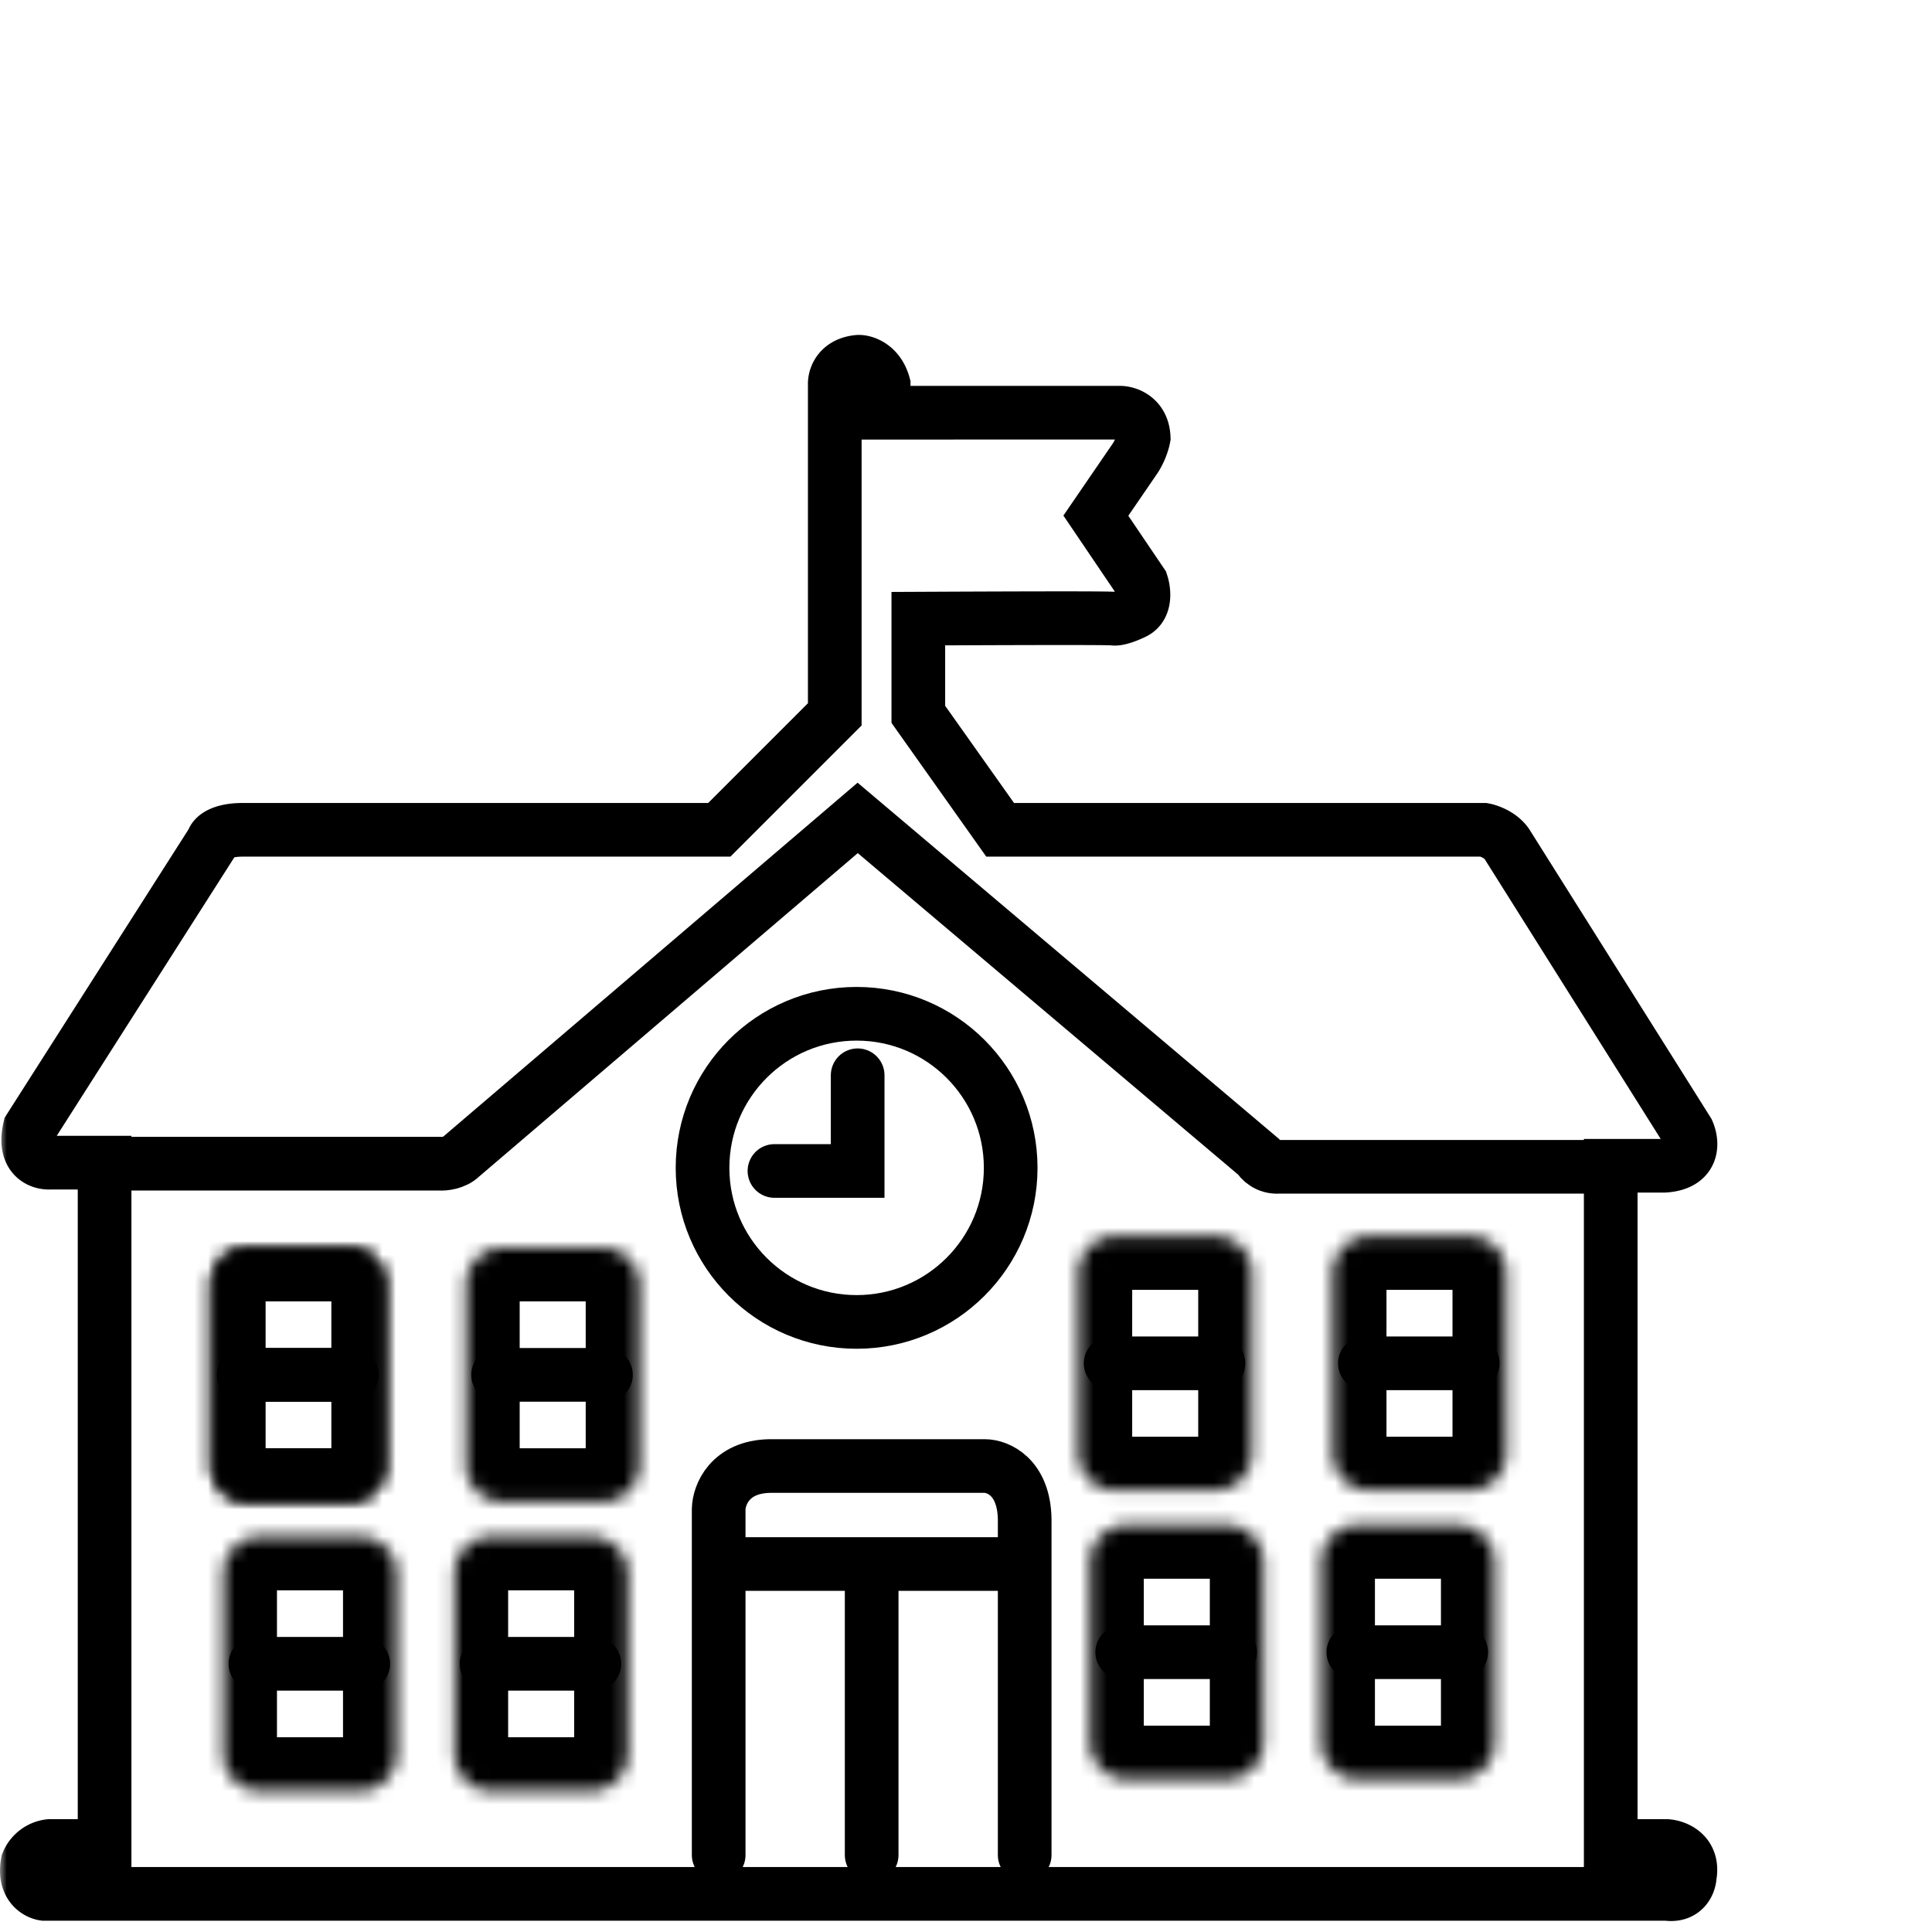
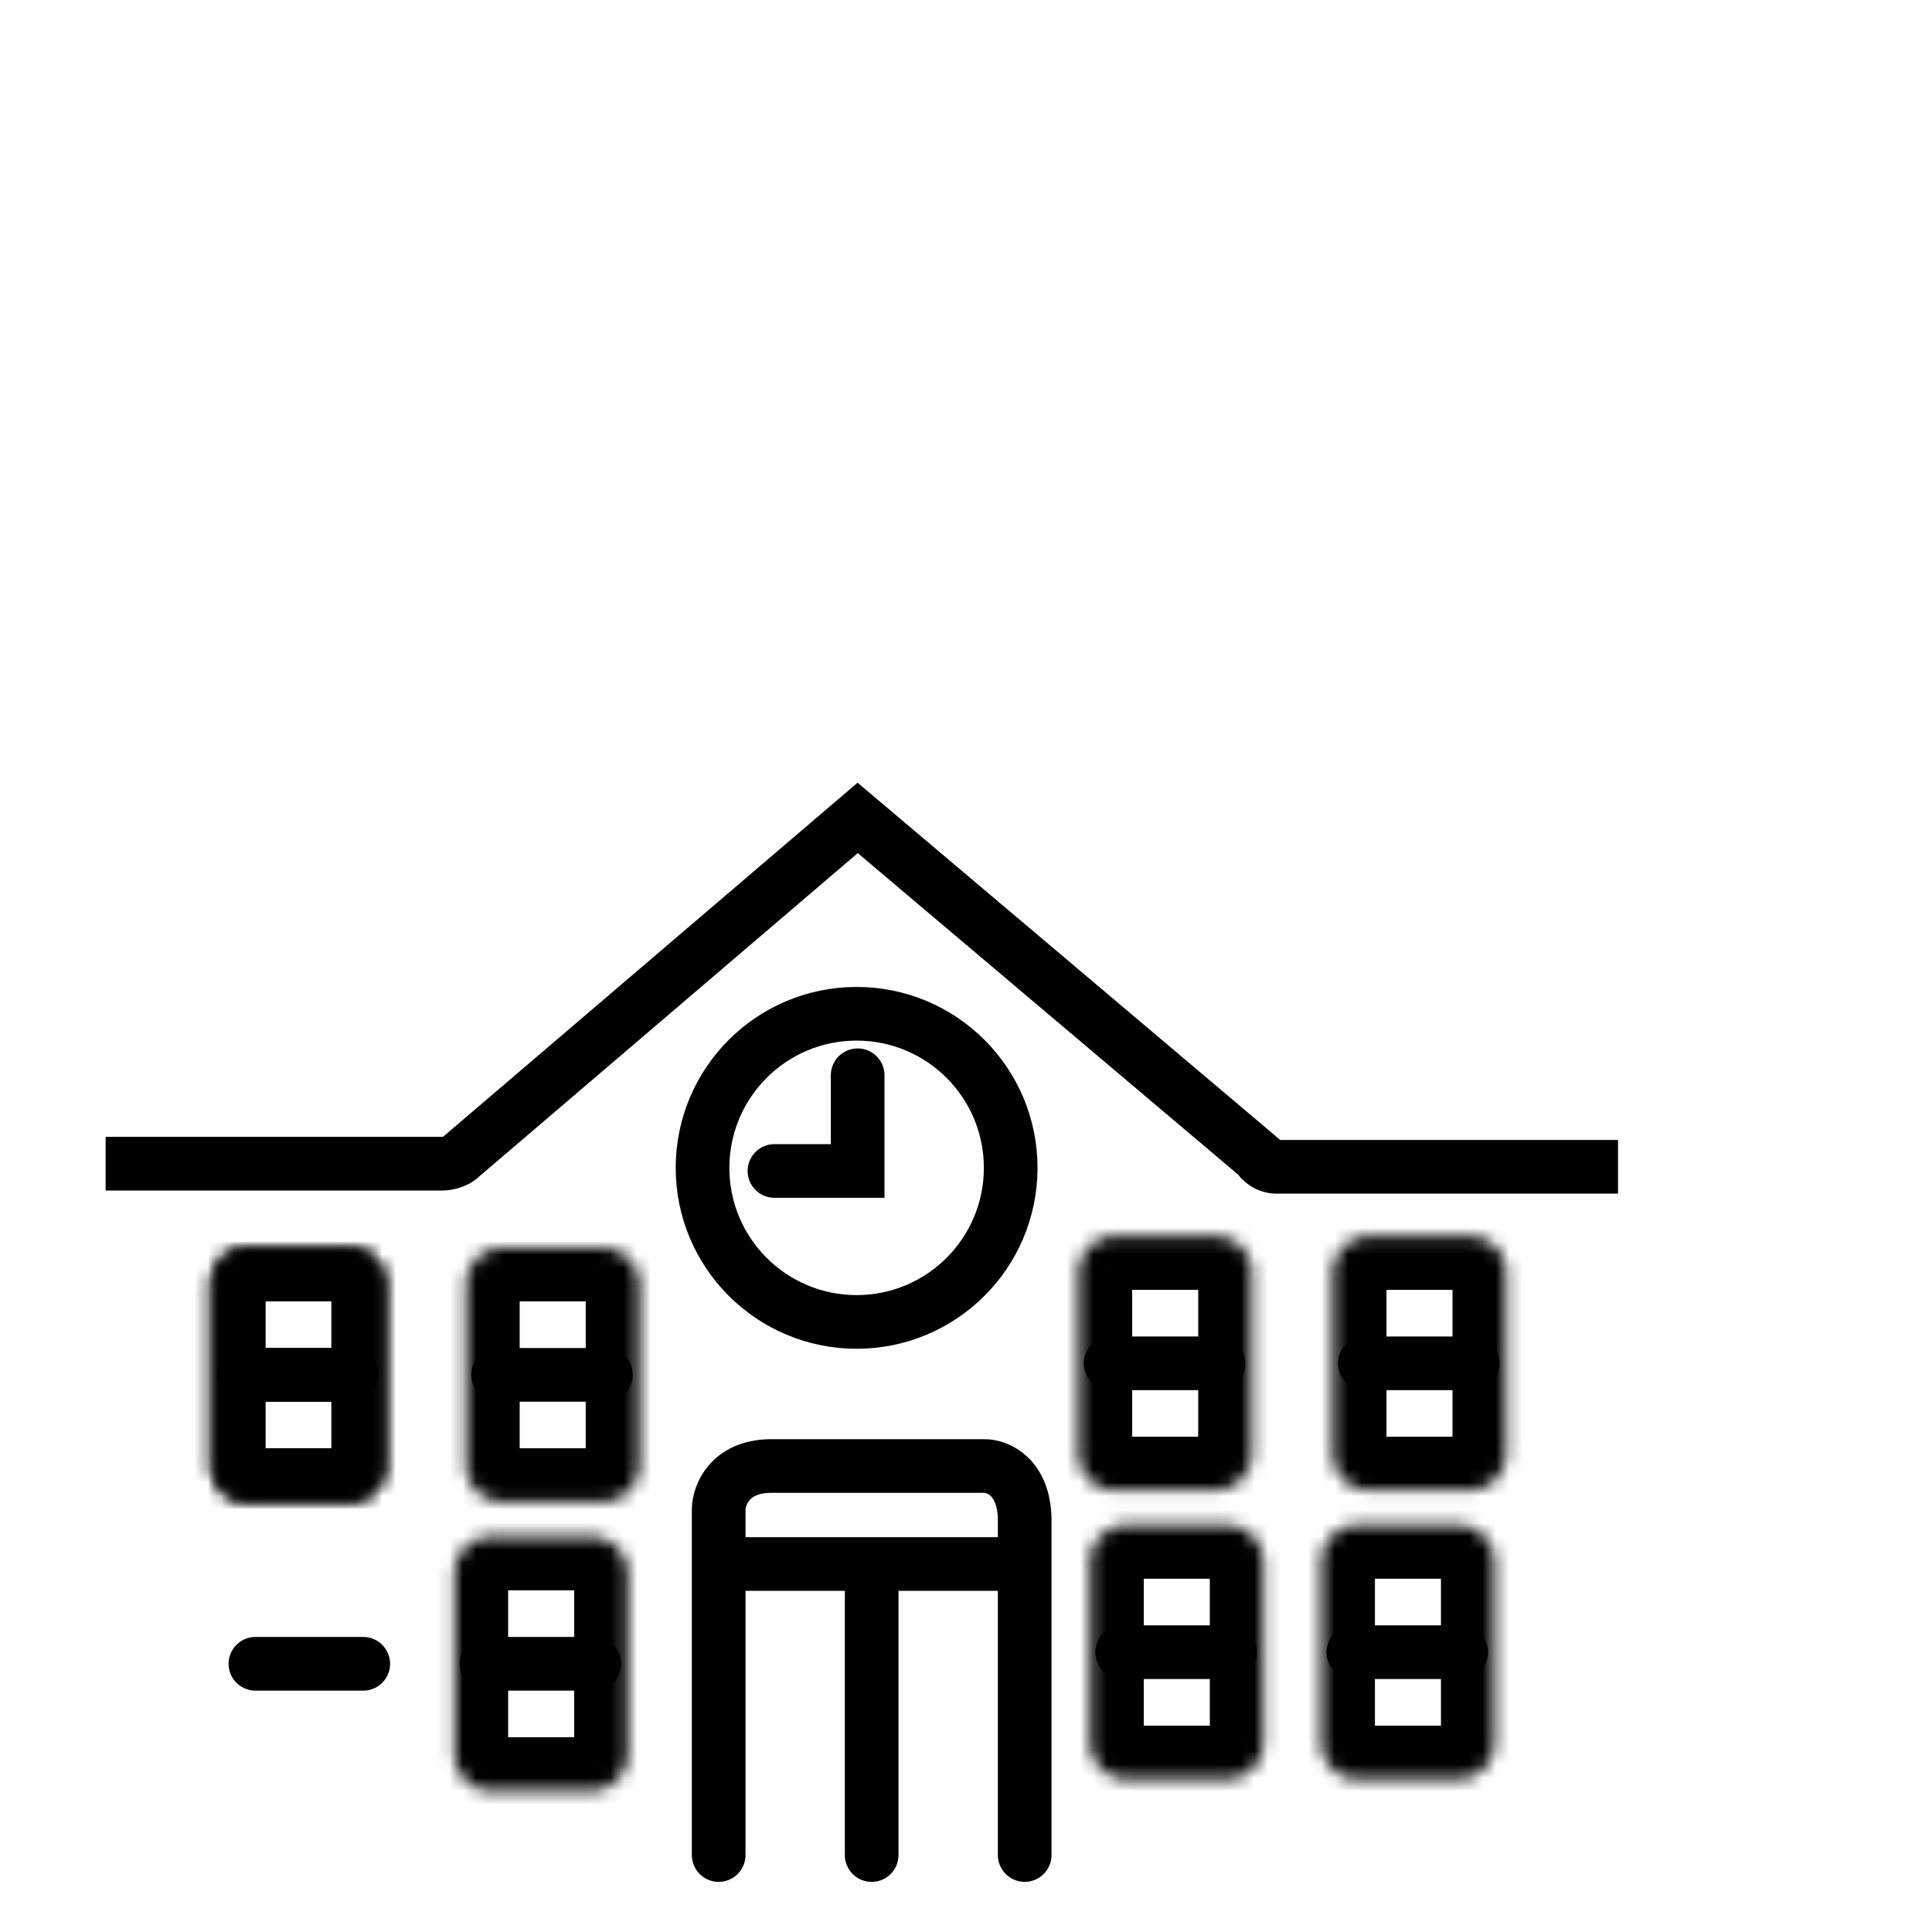
<svg xmlns="http://www.w3.org/2000/svg" width="144" height="144" fill="none">
  <mask id="a" width="144" height="144" x="0" y="0" maskUnits="userSpaceOnUse" style="mask-type:luminance">
    <path fill="#fff" d="M144 0H0v144h144V0Z" />
  </mask>
  <g mask="url(#a)">
-     <path stroke="#000" stroke-width="4" d="M15.858 62.702 2.213 84.099c-.496 2.17.827 2.61 1.55 2.558h4.032v50.935H3.686a2.029 2.029 0 0 0-1.628 1.241c-.31 1.674.698 2.248 1.24 2.326H124.24c1.303.186 1.68-.801 1.706-1.318.31-1.675-1.007-2.197-1.706-2.249h-4.186V86.89h3.954c2.295-.124 2.145-1.757 1.783-2.558l-13.412-21.32c-.434-.744-1.37-1.086-1.784-1.163h-36.05l-6.098-8.606v-7.132c5.556-.026 14.177-.062 14.55 0 .371.062 1.188-.284 1.55-.465.868-.434.723-1.628.542-2.171l-3.41-5.04 2.868-4.186c.434-.62.646-1.343.697-1.628-.062-1.488-1.214-1.86-1.783-1.86H65.863v-2.094c-.373-1.364-1.396-1.705-1.86-1.705-1.49.124-1.81 1.189-1.784 1.705v24.576l-8.606 8.606H18.106c-1.674 0-2.197.568-2.248.853Z" />
    <path stroke="#000" stroke-width="4" d="M7.873 86.735H32.76c.336.025 1.132-.047 1.628-.543l29.538-25.23 29.848 25.23c.154.284.682.837 1.55.775h25.274" />
    <path stroke="#000" stroke-width="4" d="M63.847 98.529c6.342 0 11.484-5.142 11.484-11.484 0-6.343-5.142-11.484-11.484-11.484s-11.484 5.141-11.484 11.484c0 6.342 5.142 11.484 11.484 11.484Z" />
    <path stroke="#000" stroke-linecap="round" stroke-width="4" d="M63.925 80.144v7.133h-6.202" />
    <mask id="b" width="14" height="20" x="15" y="92" maskUnits="userSpaceOnUse" style="mask-type:luminance">
      <path fill="#fff" d="M25.926 92.998h-7.369a2.776 2.776 0 0 0-2.776 2.776v13.399a2.776 2.776 0 0 0 2.776 2.776h7.37a2.776 2.776 0 0 0 2.775-2.776v-13.4a2.776 2.776 0 0 0-2.776-2.775Z" />
    </mask>
    <g mask="url(#b)">
      <path stroke="#000" stroke-width="8" d="M25.926 92.998h-7.369a2.776 2.776 0 0 0-2.776 2.776v13.399a2.776 2.776 0 0 0 2.776 2.776h7.37a2.776 2.776 0 0 0 2.775-2.776v-13.4a2.776 2.776 0 0 0-2.776-2.775Z" />
    </g>
    <path stroke="#000" stroke-linecap="round" stroke-width="4" d="M18.174 102.473h8.037" />
    <mask id="c" width="14" height="20" x="15" y="92" maskUnits="userSpaceOnUse" style="mask-type:luminance">
      <path fill="#fff" d="M25.928 92.997H18.56a2.776 2.776 0 0 0-2.776 2.776v13.399a2.776 2.776 0 0 0 2.776 2.776h7.37a2.776 2.776 0 0 0 2.775-2.776V95.773a2.776 2.776 0 0 0-2.776-2.776Z" />
    </mask>
    <g mask="url(#c)">
      <path stroke="#000" stroke-width="8" d="M25.928 92.997H18.56a2.776 2.776 0 0 0-2.776 2.776v13.399a2.776 2.776 0 0 0 2.776 2.776h7.37a2.776 2.776 0 0 0 2.775-2.776V95.773a2.776 2.776 0 0 0-2.776-2.776Z" />
    </g>
    <path stroke="#000" stroke-linecap="round" stroke-width="4" d="M18.176 102.473h8.037" />
    <mask id="d" width="14" height="20" x="34" y="92" maskUnits="userSpaceOnUse" style="mask-type:luminance">
      <path fill="#fff" d="M44.88 92.997h-7.37a2.776 2.776 0 0 0-2.776 2.777v13.398a2.775 2.775 0 0 0 2.776 2.776h7.37a2.775 2.775 0 0 0 2.776-2.776V95.774a2.776 2.776 0 0 0-2.777-2.777Z" />
    </mask>
    <g mask="url(#d)">
      <path stroke="#000" stroke-width="8" d="M44.88 92.997h-7.37a2.776 2.776 0 0 0-2.776 2.776v13.399a2.776 2.776 0 0 0 2.776 2.776h7.37a2.776 2.776 0 0 0 2.776-2.776V95.773a2.776 2.776 0 0 0-2.777-2.776Z" />
    </g>
    <path stroke="#000" stroke-linecap="round" stroke-width="4" d="M37.127 102.473h8.037" />
    <mask id="e" width="14" height="20" x="80" y="92" maskUnits="userSpaceOnUse" style="mask-type:luminance">
      <path fill="#fff" d="M90.532 92.137h-7.37a2.776 2.776 0 0 0-2.775 2.776v13.399a2.776 2.776 0 0 0 2.776 2.776h7.369a2.776 2.776 0 0 0 2.776-2.776V94.913a2.776 2.776 0 0 0-2.776-2.776Z" />
    </mask>
    <g mask="url(#e)">
      <path stroke="#000" stroke-width="8" d="M90.532 92.137h-7.37a2.776 2.776 0 0 0-2.775 2.776v13.399a2.776 2.776 0 0 0 2.776 2.776h7.369a2.776 2.776 0 0 0 2.776-2.776V94.913a2.776 2.776 0 0 0-2.776-2.776Z" />
    </g>
    <path stroke="#000" stroke-linecap="round" stroke-width="4" d="M82.781 101.613h8.037" />
    <mask id="f" width="14" height="20" x="99" y="92" maskUnits="userSpaceOnUse" style="mask-type:luminance">
      <path fill="#fff" d="M109.485 92.137h-7.369a2.776 2.776 0 0 0-2.776 2.776v13.399a2.776 2.776 0 0 0 2.776 2.776h7.369a2.776 2.776 0 0 0 2.776-2.776V94.913a2.776 2.776 0 0 0-2.776-2.776Z" />
    </mask>
    <g mask="url(#f)">
      <path stroke="#000" stroke-width="8" d="M109.485 92.137h-7.369a2.776 2.776 0 0 0-2.776 2.776v13.399a2.776 2.776 0 0 0 2.776 2.776h7.369a2.776 2.776 0 0 0 2.776-2.776V94.913a2.776 2.776 0 0 0-2.776-2.776Z" />
    </g>
    <path stroke="#000" stroke-linecap="round" stroke-width="4" d="M101.73 101.613h8.038" />
    <mask id="g" width="14" height="20" x="16" y="114" maskUnits="userSpaceOnUse" style="mask-type:luminance">
-       <path fill="#fff" d="M26.79 114.531h-7.37a2.776 2.776 0 0 0-2.776 2.777v13.398a2.776 2.776 0 0 0 2.777 2.776h7.369a2.775 2.775 0 0 0 2.776-2.776v-13.398a2.776 2.776 0 0 0-2.776-2.777Z" />
-     </mask>
+       </mask>
    <g mask="url(#g)">
      <path stroke="#000" stroke-width="8" d="M26.79 114.532h-7.37a2.776 2.776 0 0 0-2.776 2.776v13.399a2.776 2.776 0 0 0 2.777 2.776h7.369a2.776 2.776 0 0 0 2.776-2.776v-13.399a2.776 2.776 0 0 0-2.776-2.776Z" />
    </g>
    <path stroke="#000" stroke-linecap="round" stroke-width="4" d="M19.037 124.009h8.037" />
    <mask id="h" width="14" height="20" x="33" y="114" maskUnits="userSpaceOnUse" style="mask-type:luminance">
      <path fill="#fff" d="M44.018 114.532H36.65a2.776 2.776 0 0 0-2.776 2.776v13.399a2.776 2.776 0 0 0 2.776 2.776h7.37a2.776 2.776 0 0 0 2.775-2.776v-13.399a2.776 2.776 0 0 0-2.776-2.776Z" />
    </mask>
    <g mask="url(#h)">
      <path stroke="#000" stroke-width="8" d="M44.018 114.532H36.65a2.776 2.776 0 0 0-2.776 2.776v13.399a2.776 2.776 0 0 0 2.776 2.776h7.37a2.776 2.776 0 0 0 2.775-2.776v-13.399a2.776 2.776 0 0 0-2.776-2.776Z" />
    </g>
    <path stroke="#000" stroke-linecap="round" stroke-width="4" d="M36.266 124.009h8.037" />
    <mask id="i" width="14" height="20" x="81" y="113" maskUnits="userSpaceOnUse" style="mask-type:luminance">
      <path fill="#fff" d="M91.397 113.671h-7.369a2.775 2.775 0 0 0-2.776 2.776v13.398a2.776 2.776 0 0 0 2.776 2.777h7.369a2.776 2.776 0 0 0 2.776-2.777v-13.398a2.775 2.775 0 0 0-2.776-2.776Z" />
    </mask>
    <g mask="url(#i)">
      <path stroke="#000" stroke-width="8" d="M91.397 113.671h-7.369a2.775 2.775 0 0 0-2.776 2.776v13.398a2.776 2.776 0 0 0 2.776 2.777h7.369a2.776 2.776 0 0 0 2.776-2.777v-13.398a2.775 2.775 0 0 0-2.776-2.776Z" />
    </g>
    <path stroke="#000" stroke-linecap="round" stroke-width="4" d="M83.643 123.146h8.037" />
    <mask id="j" width="14" height="20" x="98" y="113" maskUnits="userSpaceOnUse" style="mask-type:luminance">
      <path fill="#fff" d="M108.624 113.671h-7.369a2.776 2.776 0 0 0-2.776 2.776v13.399a2.776 2.776 0 0 0 2.776 2.776h7.369a2.776 2.776 0 0 0 2.776-2.776v-13.399a2.776 2.776 0 0 0-2.776-2.776Z" />
    </mask>
    <g mask="url(#j)">
      <path stroke="#000" stroke-width="8" d="M108.624 113.671h-7.369a2.776 2.776 0 0 0-2.776 2.776v13.398a2.776 2.776 0 0 0 2.776 2.777h7.369a2.776 2.776 0 0 0 2.776-2.777v-13.398a2.776 2.776 0 0 0-2.776-2.776Z" />
    </g>
    <path stroke="#000" stroke-linecap="round" stroke-width="4" d="M100.871 123.146h8.037M53.566 138.263v-25.789c.025-1.044.82-3.145 3.802-3.205h16.025c.969 0 2.922.79 2.981 3.95v25.044M53.566 116.573h22.66M64.969 116.648v21.616" />
  </g>
</svg>